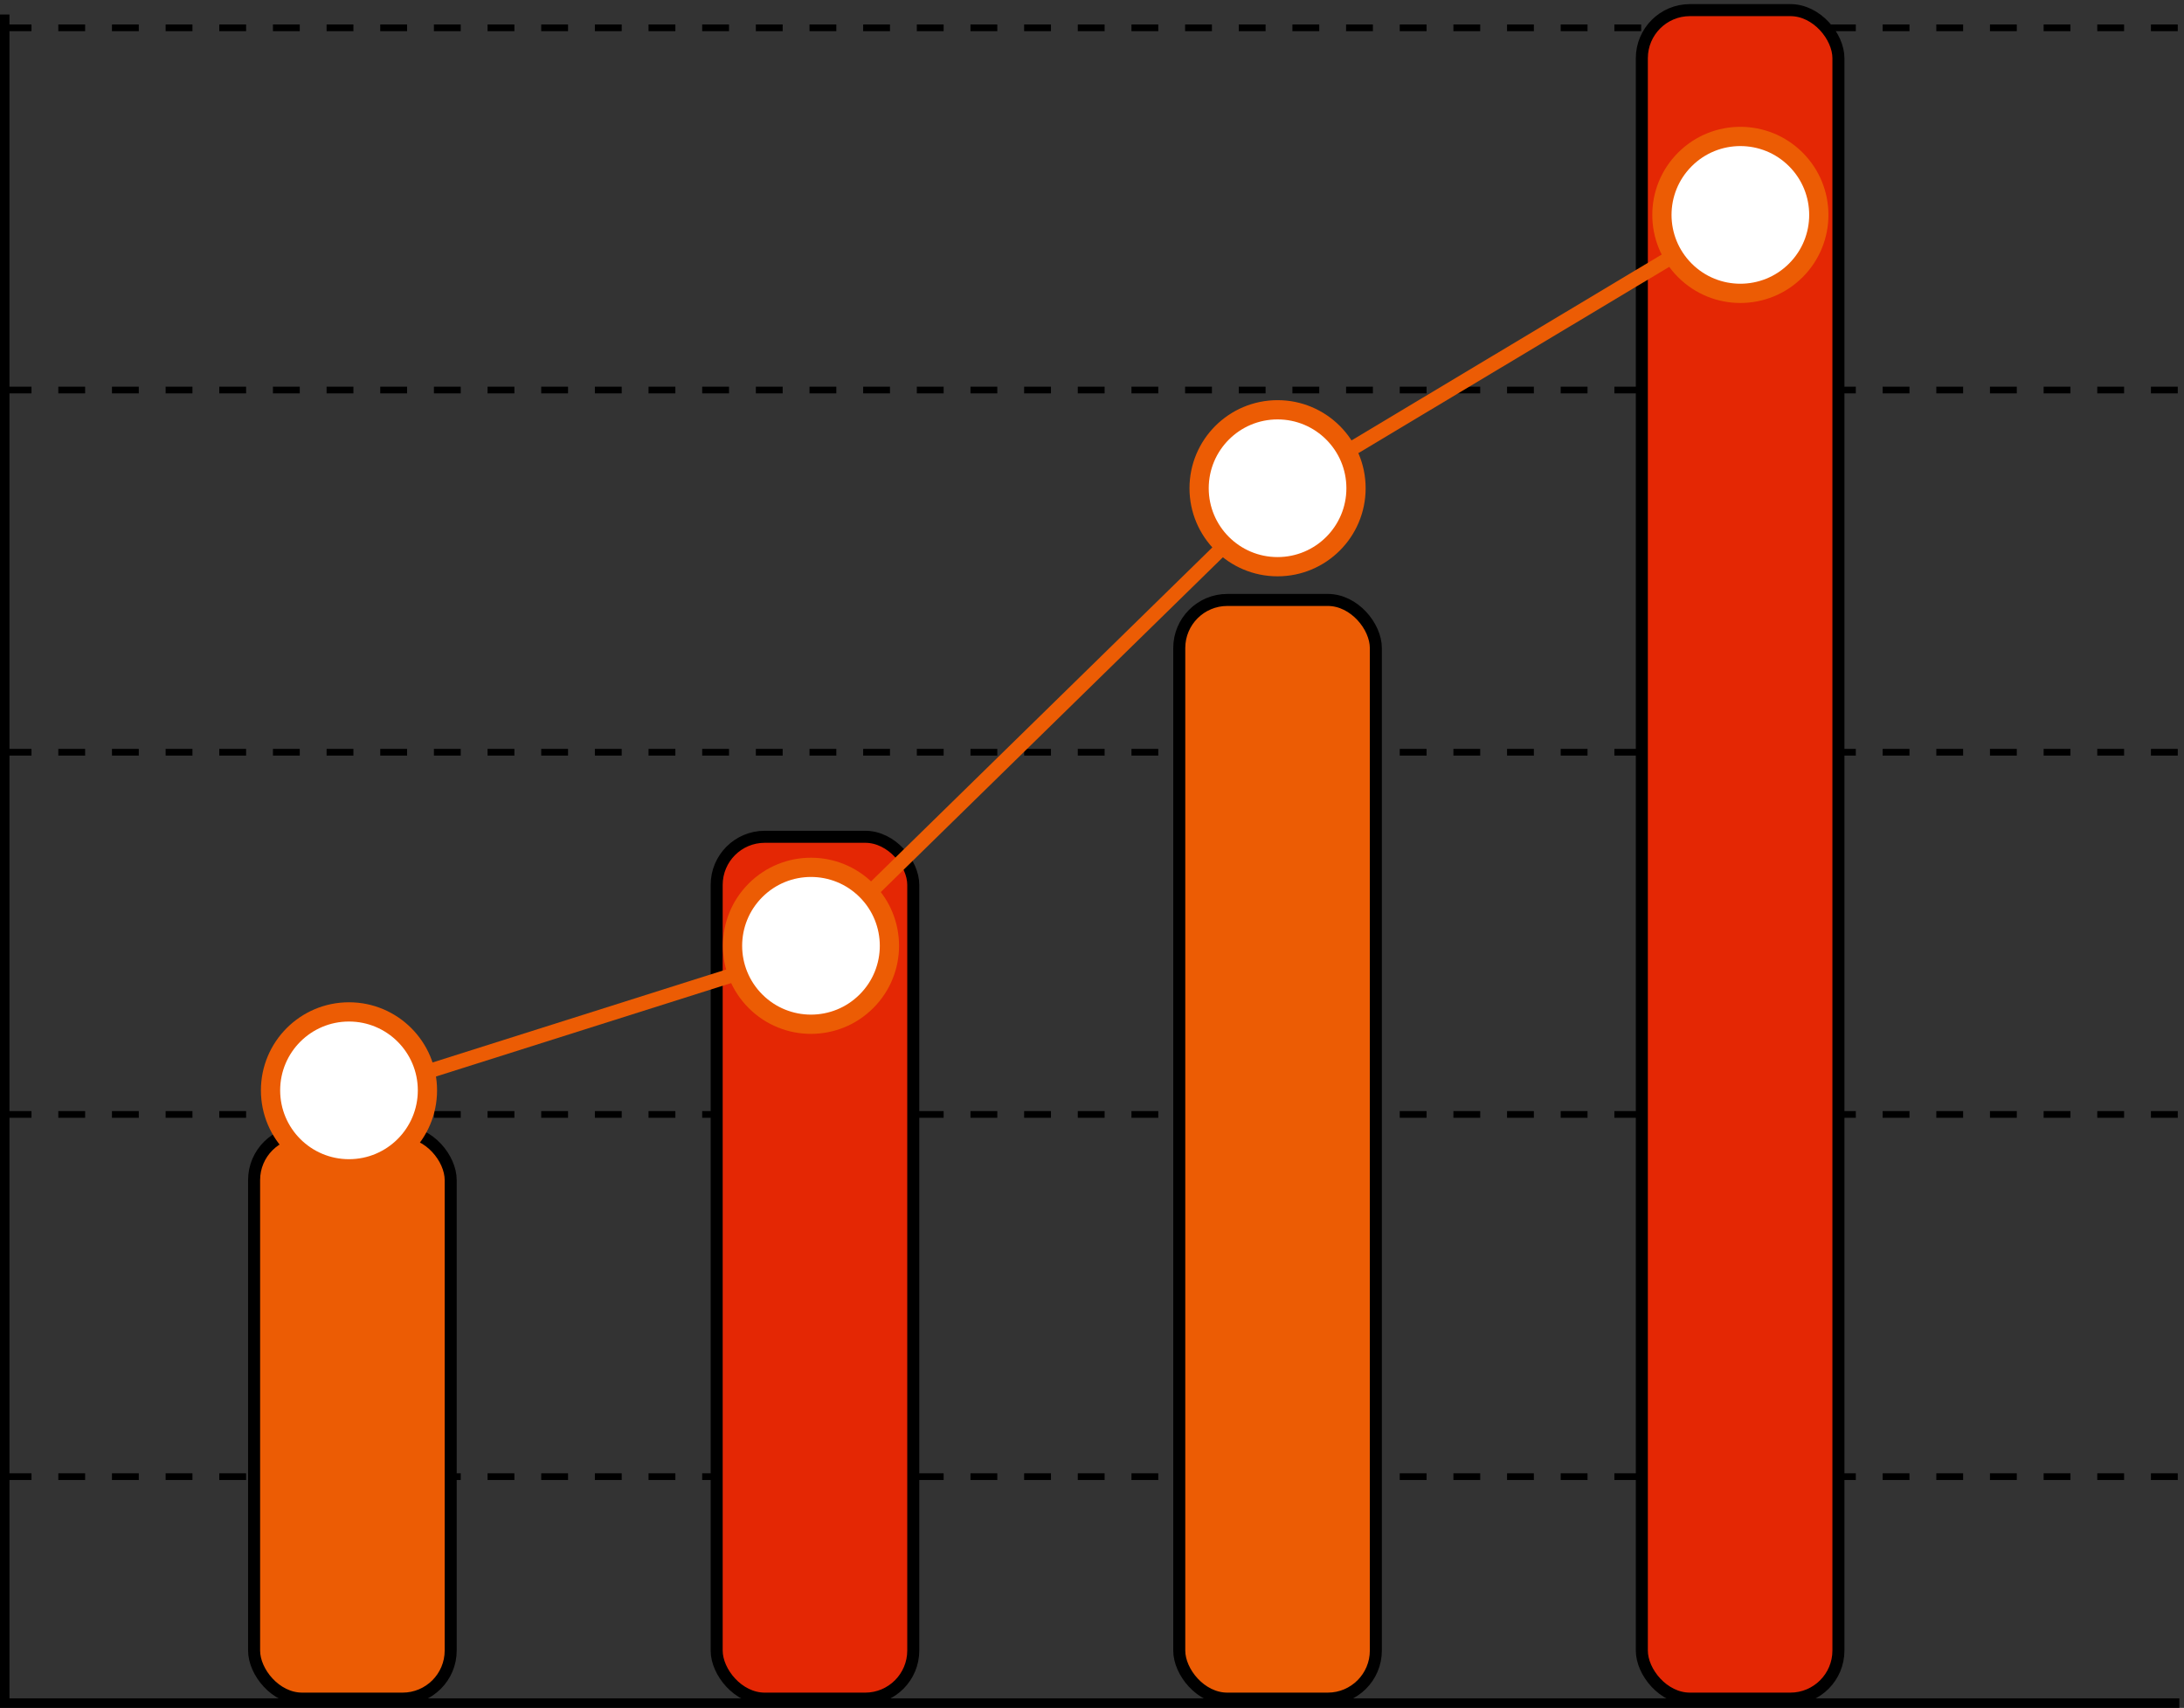
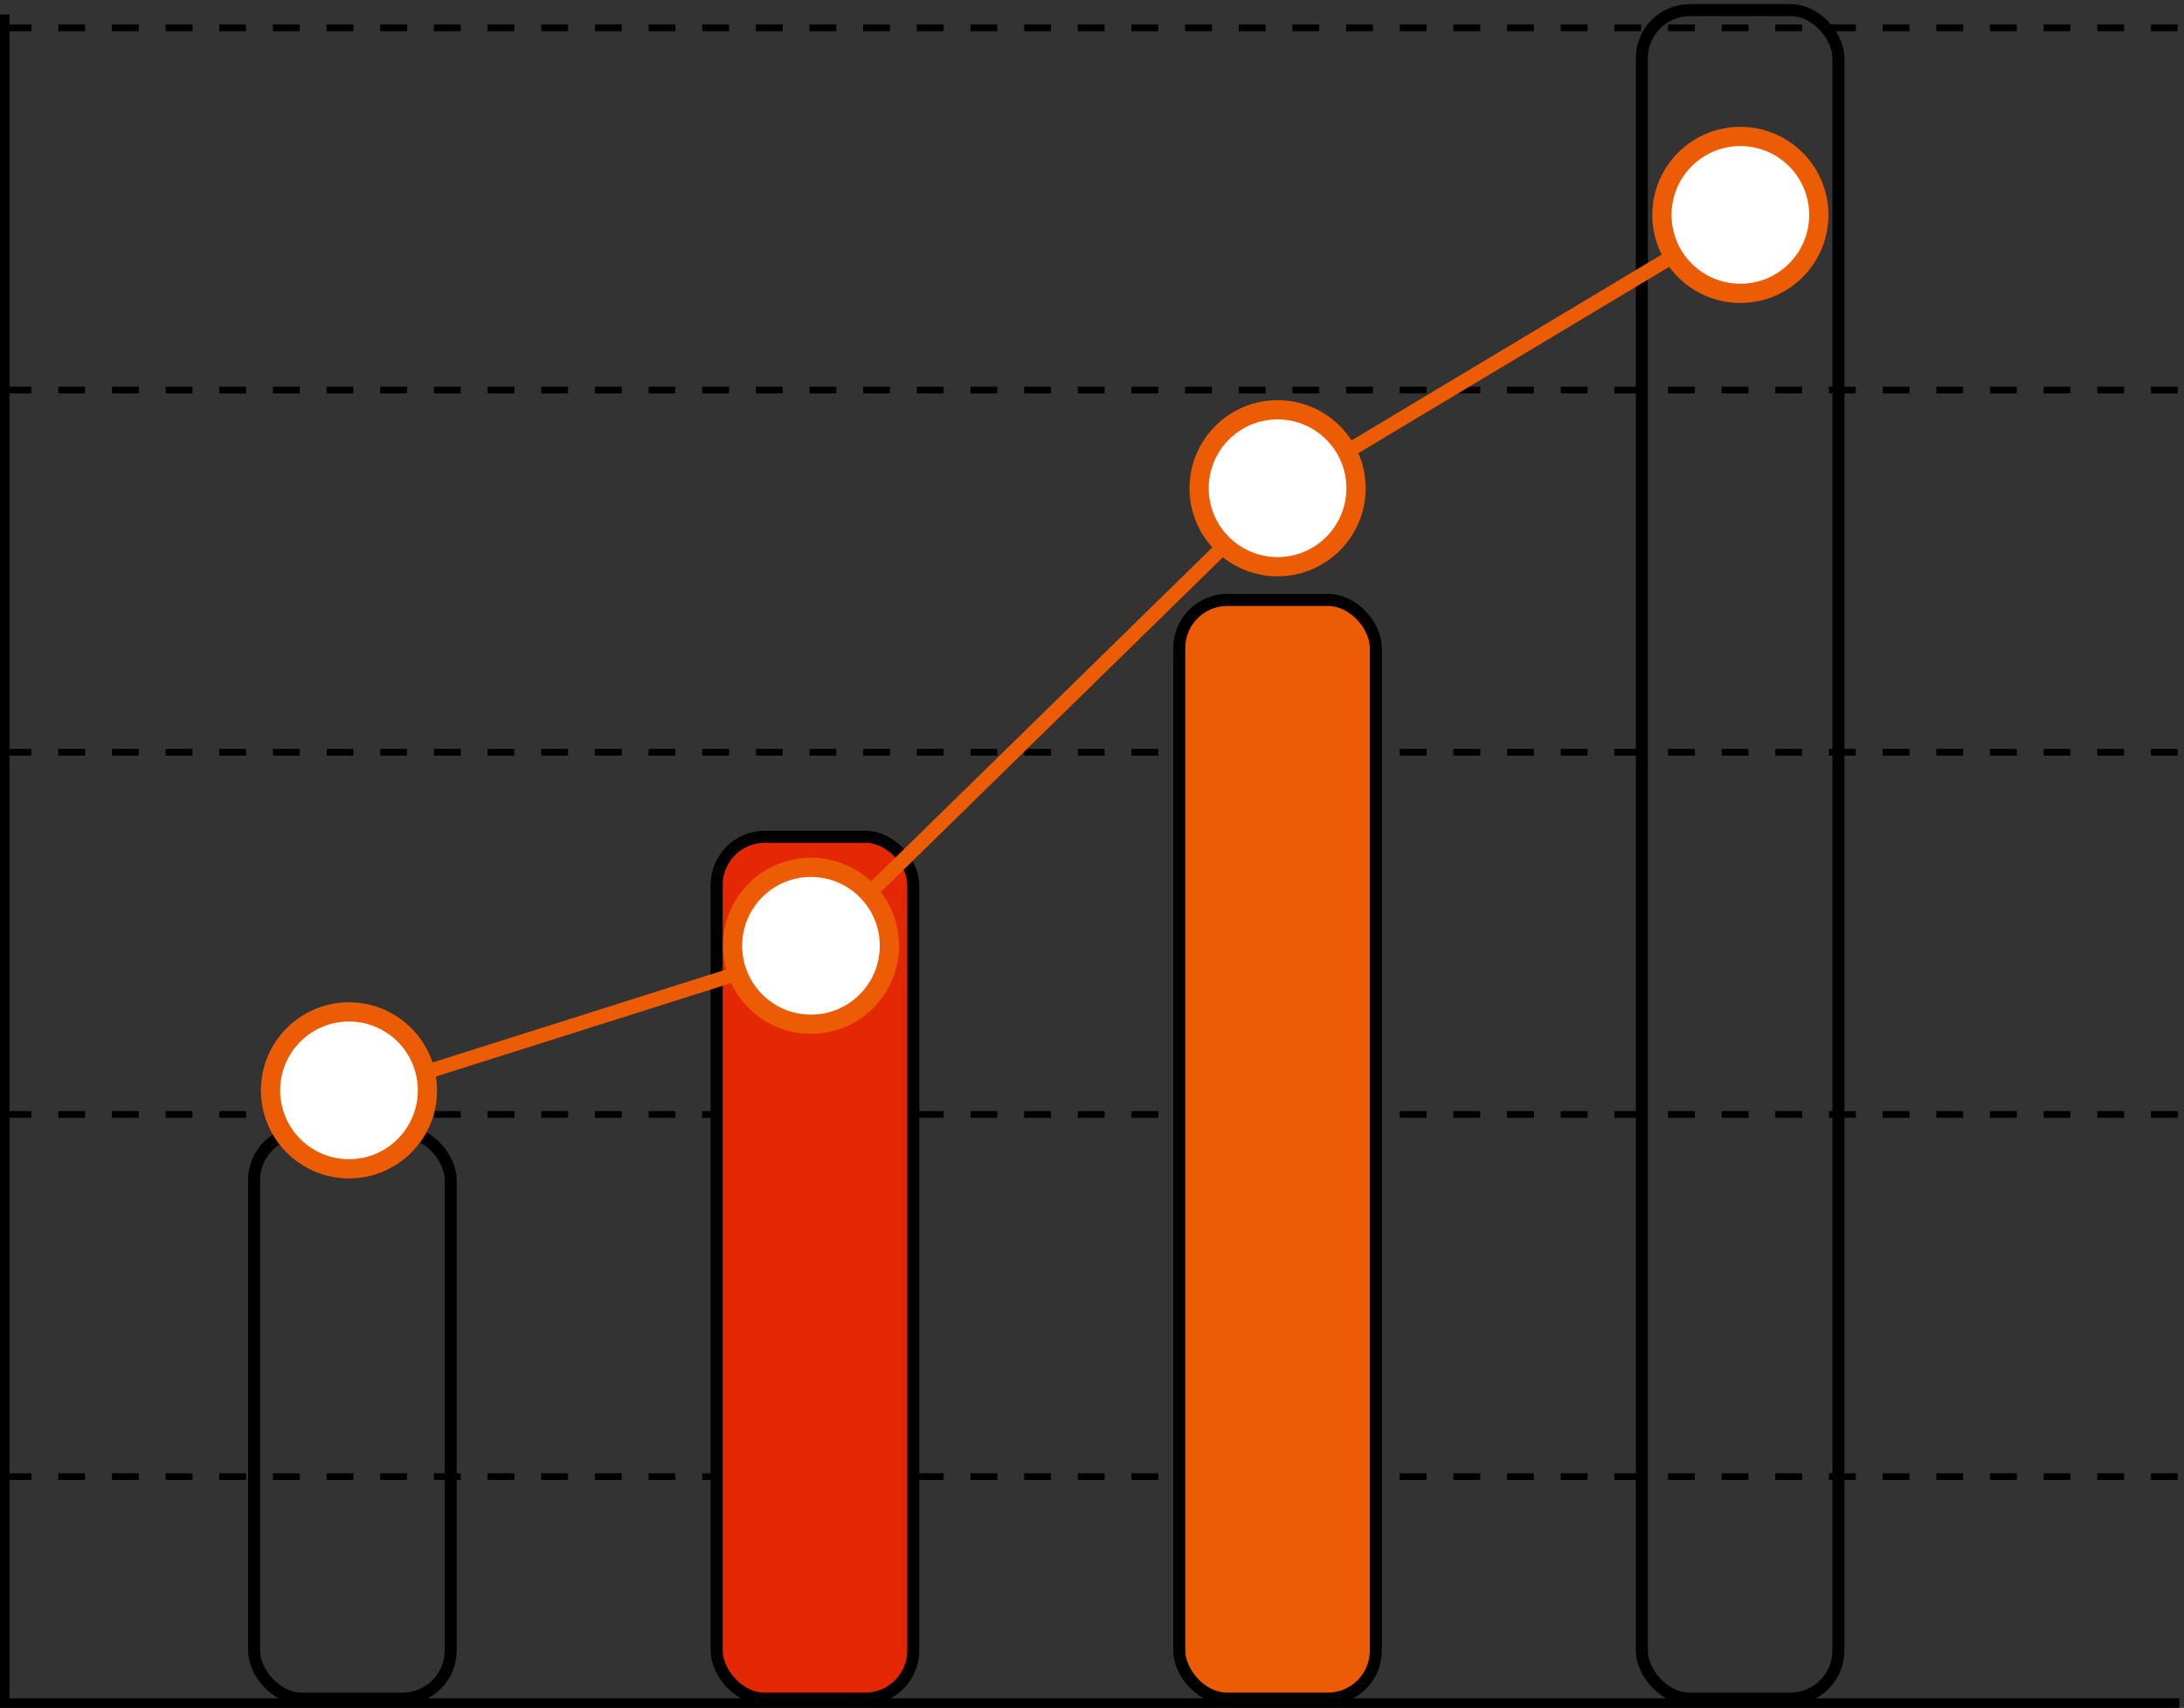
<svg xmlns="http://www.w3.org/2000/svg" id="_レイヤー_1" data-name="レイヤー 1" viewBox="0 0 454 355">
  <rect x="0" y="0" width="454" height="355" fill="#333333" stroke="none" />
  <defs>
    <style>
      .cls-1 {
        fill: #fff;
        stroke-width: 4px;
      }

      .cls-1, .cls-2, .cls-3, .cls-4, .cls-5 {
        stroke-miterlimit: 10;
      }

      .cls-1, .cls-5 {
        stroke: #ec5c04;
      }

      .cls-2 {
        stroke-width: 2.5px;
      }

      .cls-2, .cls-3, .cls-4 {
        stroke: #000;
      }

      .cls-2, .cls-3, .cls-4, .cls-5 {
        fill: none;
      }

      .cls-3 {
        stroke-dasharray: 0 0 5.577 5.577;
        stroke-width: 1.394px;
      }

      .cls-4 {
        stroke-width: 2px;
      }

      .cls-6 {
        fill: #e42704;
      }

      .cls-7 {
        fill: #ec5c04;
      }

      .cls-5 {
        stroke-width: 3px;
      }
    </style>
  </defs>
  <g>
    <polyline class="cls-4" points=".966 3.012 .966 354.019 453.034 354.019" />
    <g>
      <line class="cls-3" x1=".966" y1="306.94" x2="453.034" y2="306.94" />
      <line class="cls-3" x1=".966" y1="231.651" x2="453.034" y2="231.651" />
      <line class="cls-3" x1=".966" y1="156.362" x2="453.034" y2="156.362" />
      <line class="cls-3" x1=".966" y1="81.073" x2="453.034" y2="81.073" />
      <line class="cls-3" x1=".966" y1="5.784" x2="453.034" y2="5.784" />
    </g>
  </g>
  <g>
    <g>
-       <rect class="cls-7" x="52.821" y="235.288" width="40.867" height="117.794" rx="10" ry="10" />
      <rect class="cls-2" x="52.821" y="235.288" width="40.867" height="117.794" rx="10" ry="10" />
    </g>
    <g>
      <rect class="cls-6" x="148.979" y="173.935" width="40.867" height="179.148" rx="10" ry="10" />
      <rect class="cls-2" x="148.979" y="173.935" width="40.867" height="179.148" rx="10" ry="10" />
    </g>
    <g>
      <rect class="cls-7" x="245.138" y="124.704" width="40.867" height="228.379" rx="10" ry="10" />
      <rect class="cls-2" x="245.138" y="124.704" width="40.867" height="228.379" rx="10" ry="10" />
    </g>
    <g>
-       <rect class="cls-6" x="341.297" y="2.103" width="40.867" height="350.979" rx="10" ry="10" />
      <rect class="cls-2" x="341.297" y="2.103" width="40.867" height="350.979" rx="10" ry="10" />
    </g>
    <g>
      <polyline class="cls-5" points="72.181 228.033 168.598 197.511 265.87 102.326 361.217 45.196" />
      <circle class="cls-1" cx="72.546" cy="226.644" r="16.308" />
      <circle class="cls-1" cx="168.582" cy="196.594" r="16.308" transform="translate(-89.636 176.786) rotate(-45)" />
      <circle class="cls-1" cx="265.574" cy="101.487" r="16.308" />
      <circle class="cls-1" cx="361.779" cy="44.67" r="16.308" transform="translate(74.376 268.9) rotate(-45)" />
    </g>
  </g>
</svg>